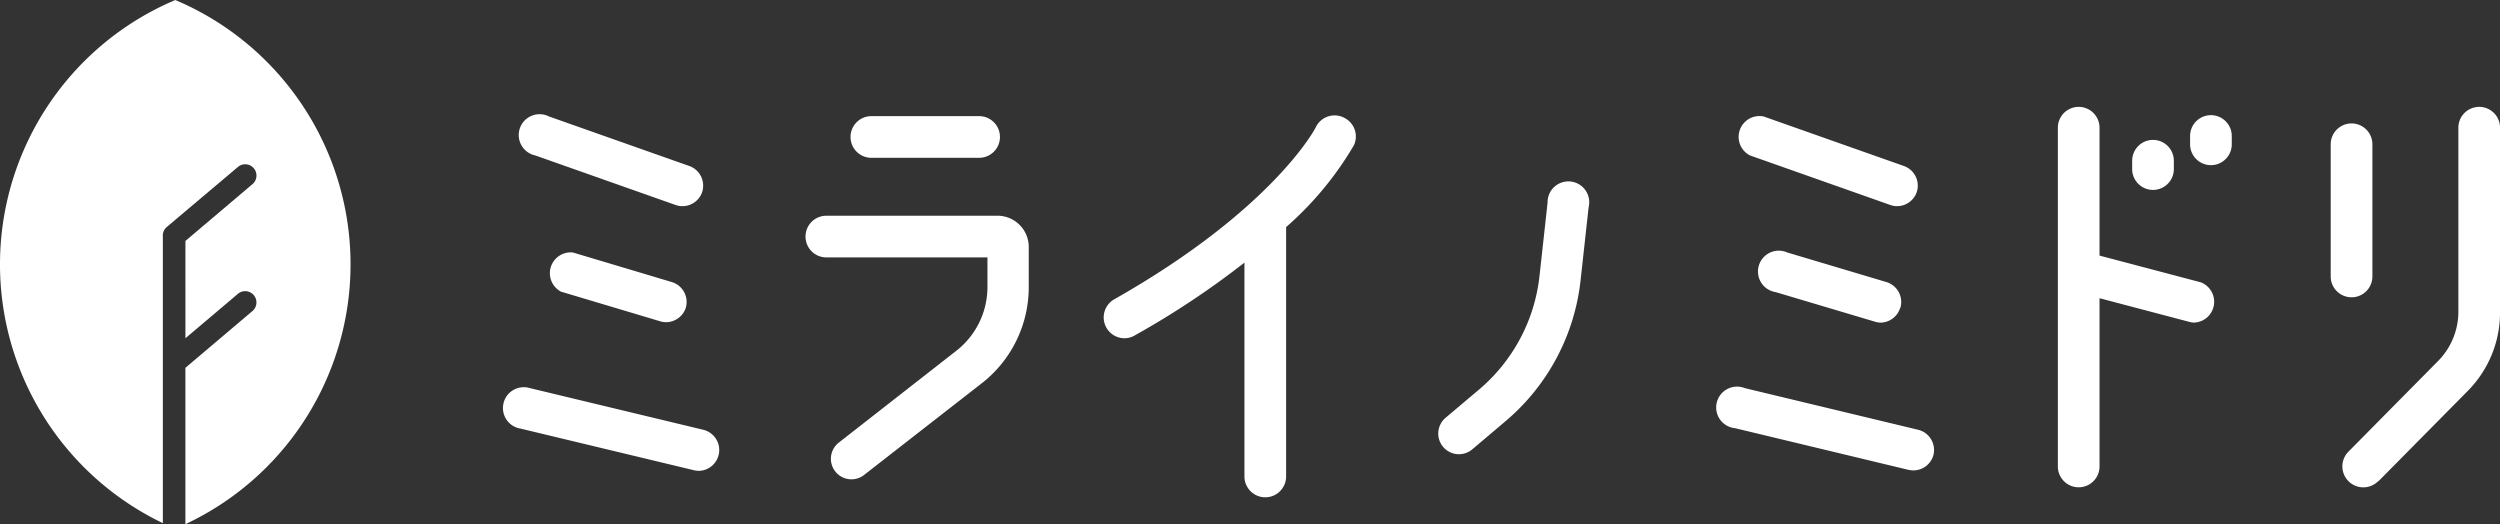
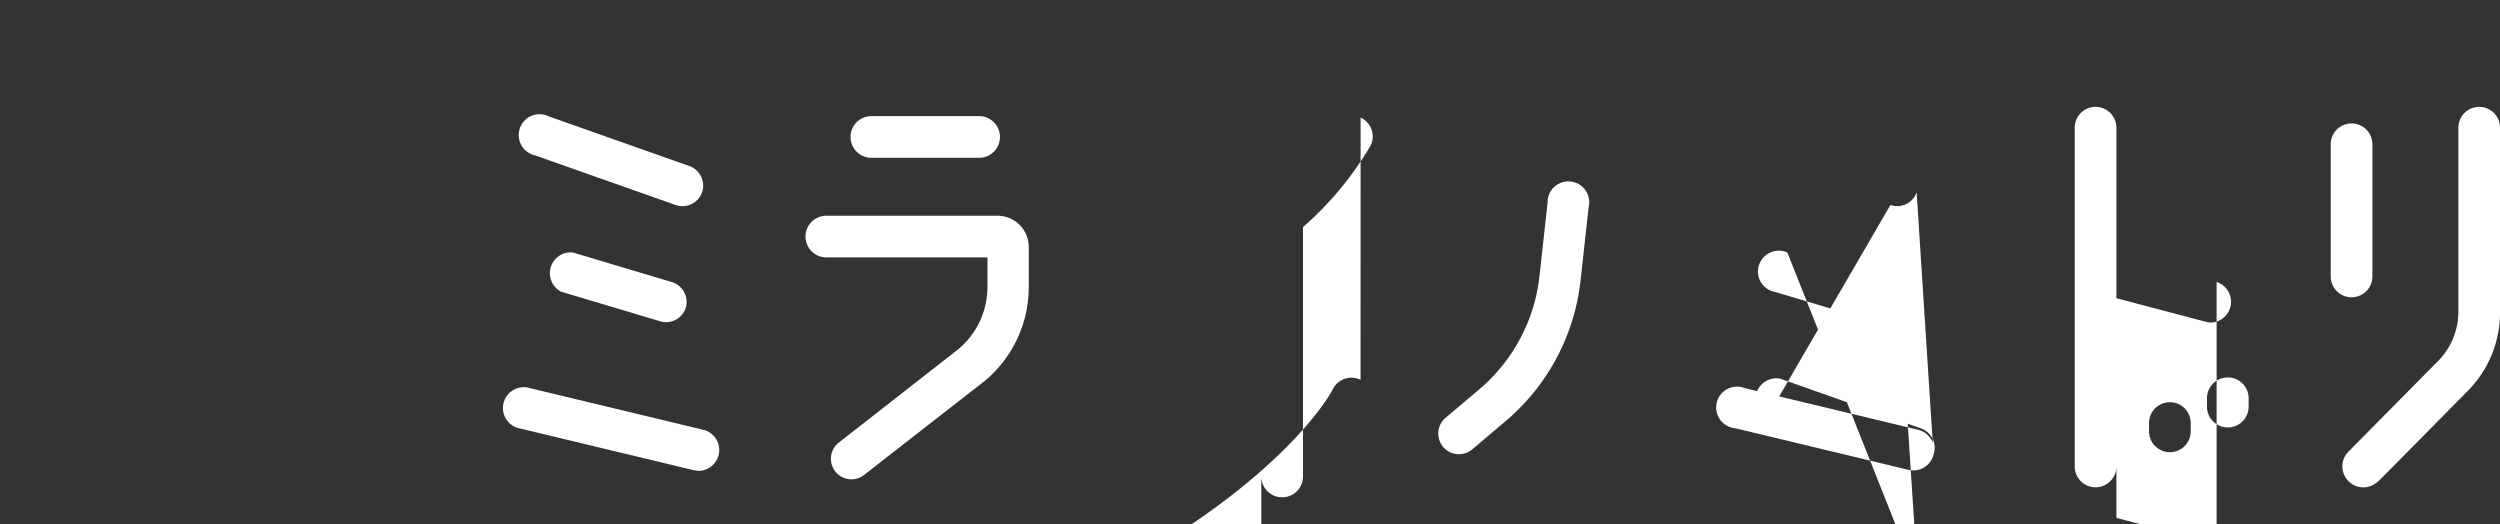
<svg xmlns="http://www.w3.org/2000/svg" width="171.697" height="36" viewBox="0 0 171.697 36">
  <rect x="0" y="0" width="171.697" height="36" fill="#333333" stroke="none" />
  <g transform="translate(-0.006)">
-     <path d="M12.049,0a19.71,19.71,0,0,0-.859,35.928V16.247h0a.773.773,0,0,1,.272-.658l4.908-4.142a.774.774,0,0,1,1,1.18l-4.629,3.921V23.23l3.627-3.069a.774.774,0,0,1,1,1.18l-4.629,3.921V36a19.71,19.71,0,0,0-.694-36Z" transform="translate(0)" fill="#fff" />
-     <path d="M80.992,13.758h-7.4a1.431,1.431,0,1,1,0-2.862h7.4a1.431,1.431,0,0,1,0,2.862Zm-7.87,21.756,8.156-6.353A8.37,8.37,0,0,0,84.4,22.622v-2.74a2.146,2.146,0,0,0-2.146-2.146H70.5a1.431,1.431,0,0,0,0,2.862H81.564v2.053a5.559,5.559,0,0,1-2.053,4.293L71.4,33.282a1.411,1.411,0,1,0,1.724,2.232Zm9.129-14.945Zm32.623,13.2,2.282-1.932a14.766,14.766,0,0,0,5.144-9.673l.551-5.008a1.431,1.431,0,1,0-2.819-.315l-.551,5.008a11.912,11.912,0,0,1-4.149,7.82L113.043,31.6a1.419,1.419,0,1,0,1.831,2.168Zm62.242,2.182,6.131-6.2a7.648,7.648,0,0,0,2.2-5.416V11.691a1.431,1.431,0,1,0-2.862,0V24.332a4.822,4.822,0,0,1-1.431,3.42l-6.131,6.2a1.437,1.437,0,0,0,2.068,2Zm-.436-14.044V12.828a1.431,1.431,0,0,0-2.862,0v9.079a1.431,1.431,0,0,0,2.862,0ZM63.107,34.148a1.431,1.431,0,0,0-1.052-1.71L50.143,29.576a1.431,1.431,0,1,0-.63,2.783l11.919,2.862a1.652,1.652,0,0,0,.329.036,1.431,1.431,0,0,0,1.345-1.109ZM61.962,16.134a1.431,1.431,0,0,0-.866-1.81l-9.644-3.405a1.431,1.431,0,1,0-.944,2.676L60.152,17a1.366,1.366,0,0,0,.472.079,1.431,1.431,0,0,0,1.338-.944ZM60.846,24.06a1.431,1.431,0,0,0-.952-1.767l-6.8-2.032a1.431,1.431,0,0,0-.816,2.69l6.8,2.032a1.381,1.381,0,0,0,.408.064A1.431,1.431,0,0,0,60.846,24.06Zm85.693,10.087a1.431,1.431,0,0,0-1.052-1.71l-11.912-2.862a1.431,1.431,0,1,0-.658,2.754l11.912,2.862a1.781,1.781,0,0,0,.329.036,1.431,1.431,0,0,0,1.381-1.08ZM145.38,16.134a1.431,1.431,0,0,0-.866-1.81l-9.644-3.405a1.431,1.431,0,0,0-.937,2.676L143.577,17a1.367,1.367,0,0,0,.472.079A1.431,1.431,0,0,0,145.38,16.134Zm-1.116,7.927a1.431,1.431,0,0,0-.952-1.767L136.5,20.262a1.431,1.431,0,1,0-.808,2.719l6.825,2.032a1.345,1.345,0,0,0,.408.064,1.431,1.431,0,0,0,1.324-1.016Zm18.78-9.529v-.572a1.431,1.431,0,1,0-2.862,0v.572a1.431,1.431,0,1,0,2.862,0Zm3.978-1.7v-.572a1.431,1.431,0,0,0-2.862,0v.572a1.431,1.431,0,0,0,2.862,0Zm-2.2,9.458-6.882-1.817V11.691a1.431,1.431,0,1,0-2.862,0V34.956a1.431,1.431,0,1,0,2.862,0V23.4l6.16,1.624a1.281,1.281,0,0,0,.365.05,1.431,1.431,0,0,0,.358-2.79Zm-58.793-11.3a1.431,1.431,0,0,0-1.9.637c0,.05-2.926,5.666-13.893,11.869a1.431,1.431,0,0,0,.715,2.654,1.374,1.374,0,0,0,.715-.186,58.6,58.6,0,0,0,7.548-5.008V35.643a1.431,1.431,0,0,0,2.862,0V18.516a22.661,22.661,0,0,0,4.657-5.623,1.431,1.431,0,0,0-.7-1.9Z" transform="translate(-13.741 -2.92)" fill="#fff" />
+     <path d="M80.992,13.758h-7.4a1.431,1.431,0,1,1,0-2.862h7.4a1.431,1.431,0,0,1,0,2.862Zm-7.87,21.756,8.156-6.353A8.37,8.37,0,0,0,84.4,22.622v-2.74a2.146,2.146,0,0,0-2.146-2.146H70.5a1.431,1.431,0,0,0,0,2.862H81.564v2.053a5.559,5.559,0,0,1-2.053,4.293L71.4,33.282a1.411,1.411,0,1,0,1.724,2.232Zm9.129-14.945Zm32.623,13.2,2.282-1.932a14.766,14.766,0,0,0,5.144-9.673l.551-5.008a1.431,1.431,0,1,0-2.819-.315l-.551,5.008a11.912,11.912,0,0,1-4.149,7.82L113.043,31.6a1.419,1.419,0,1,0,1.831,2.168Zm62.242,2.182,6.131-6.2a7.648,7.648,0,0,0,2.2-5.416V11.691a1.431,1.431,0,1,0-2.862,0V24.332a4.822,4.822,0,0,1-1.431,3.42l-6.131,6.2a1.437,1.437,0,0,0,2.068,2Zm-.436-14.044V12.828a1.431,1.431,0,0,0-2.862,0v9.079a1.431,1.431,0,0,0,2.862,0ZM63.107,34.148a1.431,1.431,0,0,0-1.052-1.71L50.143,29.576a1.431,1.431,0,1,0-.63,2.783l11.919,2.862a1.652,1.652,0,0,0,.329.036,1.431,1.431,0,0,0,1.345-1.109ZM61.962,16.134a1.431,1.431,0,0,0-.866-1.81l-9.644-3.405a1.431,1.431,0,1,0-.944,2.676L60.152,17a1.366,1.366,0,0,0,.472.079,1.431,1.431,0,0,0,1.338-.944ZM60.846,24.06a1.431,1.431,0,0,0-.952-1.767l-6.8-2.032a1.431,1.431,0,0,0-.816,2.69l6.8,2.032a1.381,1.381,0,0,0,.408.064A1.431,1.431,0,0,0,60.846,24.06Zm85.693,10.087a1.431,1.431,0,0,0-1.052-1.71l-11.912-2.862a1.431,1.431,0,1,0-.658,2.754l11.912,2.862a1.781,1.781,0,0,0,.329.036,1.431,1.431,0,0,0,1.381-1.08Za1.431,1.431,0,0,0-.866-1.81l-9.644-3.405a1.431,1.431,0,0,0-.937,2.676L143.577,17a1.367,1.367,0,0,0,.472.079A1.431,1.431,0,0,0,145.38,16.134Zm-1.116,7.927a1.431,1.431,0,0,0-.952-1.767L136.5,20.262a1.431,1.431,0,1,0-.808,2.719l6.825,2.032a1.345,1.345,0,0,0,.408.064,1.431,1.431,0,0,0,1.324-1.016Zm18.78-9.529v-.572a1.431,1.431,0,1,0-2.862,0v.572a1.431,1.431,0,1,0,2.862,0Zm3.978-1.7v-.572a1.431,1.431,0,0,0-2.862,0v.572a1.431,1.431,0,0,0,2.862,0Zm-2.2,9.458-6.882-1.817V11.691a1.431,1.431,0,1,0-2.862,0V34.956a1.431,1.431,0,1,0,2.862,0V23.4l6.16,1.624a1.281,1.281,0,0,0,.365.05,1.431,1.431,0,0,0,.358-2.79Zm-58.793-11.3a1.431,1.431,0,0,0-1.9.637c0,.05-2.926,5.666-13.893,11.869a1.431,1.431,0,0,0,.715,2.654,1.374,1.374,0,0,0,.715-.186,58.6,58.6,0,0,0,7.548-5.008V35.643a1.431,1.431,0,0,0,2.862,0V18.516a22.661,22.661,0,0,0,4.657-5.623,1.431,1.431,0,0,0-.7-1.9Z" transform="translate(-13.741 -2.92)" fill="#fff" />
  </g>
</svg>